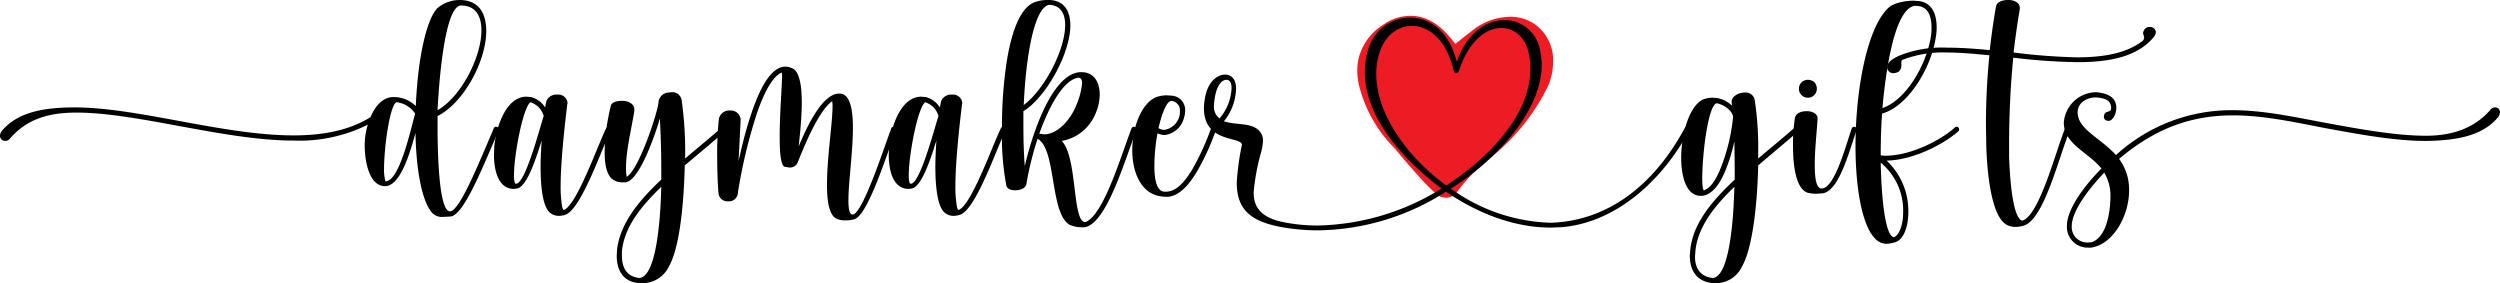
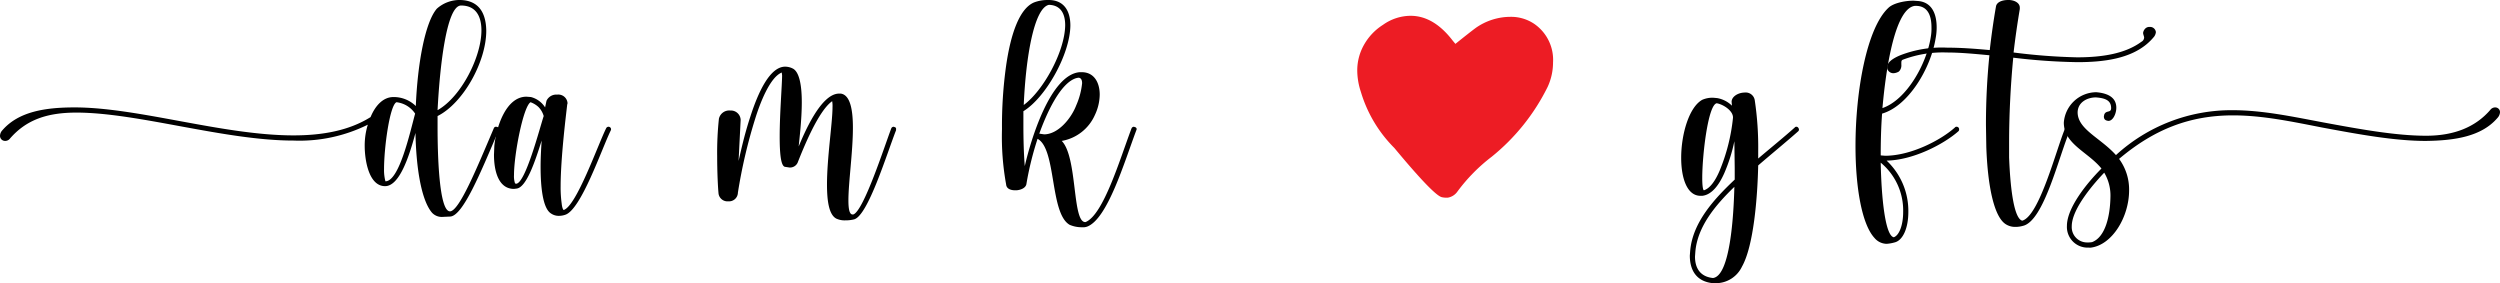
<svg xmlns="http://www.w3.org/2000/svg" viewBox="0 0 398.083 45.094" data-name="Layer 1" id="Layer_1">
  <g>
    <path style="fill: #ed1c24" d="M230.518,31.478h-.246a3.182,3.182,0,0,1-.697-.082q-1.314-.327-7.549-7.835a21.143,21.143,0,0,1-5.333-8.943,10.976,10.976,0,0,1-.574-3.405,8.274,8.274,0,0,1,1.066-4.061,8.932,8.932,0,0,1,3.036-3.2,7.638,7.638,0,0,1,4.39-1.436q3.691,0,6.728,3.979l.41.492q2.297-1.846,3.241-2.543a9.646,9.646,0,0,1,5.538-1.764,6.611,6.611,0,0,1,3.814,1.148,6.953,6.953,0,0,1,2.954,6.112,9.289,9.289,0,0,1-.861,3.897,33.125,33.125,0,0,1-8.902,11.117,27.544,27.544,0,0,0-5.456,5.538A2.34,2.34,0,0,1,230.518,31.478Z" id="fullLogo" />
    <path d="M68.796,33.876c-1.704-1.98-2.529-7.094-2.64-12.703-1.045,3.904-2.584,8.469-4.839,8.469-2.585,0-3.245-4.125-3.245-6.434a11.281,11.281,0,0,1,.495-3.355,24.426,24.426,0,0,1-11.823,2.53c-10.999,0-24.802-4.454-34.591-4.454-4.674,0-7.974,1.155-10.559,4.125a.959.959,0,0,1-.769.385A.81.81,0,0,1,0,21.612a1.361,1.361,0,0,1,.386-.88c2.584-2.969,6.818-3.629,11.493-3.629,10.118,0,23.646,4.455,34.865,4.455,4.619,0,8.854-.77,12.264-2.914.769-1.87,2.034-3.19,3.629-3.19a5.031,5.031,0,0,1,3.575,1.43c.274-6.764,1.484-13.363,3.354-15.508A5.44,5.44,0,0,1,73.306,0c2.199.055,4.069,1.21,4.124,4.894,0,4.95-3.685,11.549-7.754,13.584v1.815c0,4.179.221,13.363,1.98,13.363,1.484-.055,4.289-6.929,6.983-13.253a.369.369,0,0,1,.385-.22c.275.055.44.11.44.385l-.055.165c-2.86,6.71-5.665,13.584-7.699,13.749l-1.21.055A2.118,2.118,0,0,1,68.796,33.876ZM66.102,18.092a4.122,4.122,0,0,0-2.97-1.815c-1.045.44-1.98,7.094-1.98,10.668a7.036,7.036,0,0,0,.22,1.925C63.572,28.871,65.276,21.117,66.102,18.092ZM76.66,4.839c0-2.31-.935-3.96-3.244-3.96-2.365,0-3.41,10.119-3.74,16.663C73.471,15.398,76.66,9.019,76.66,4.839Z" data-name="fullLogo" id="fullLogo-2" />
    <path d="M87.73,33.985c-1.319-.825-1.649-4.29-1.649-7.424,0-1.65.11-3.19.165-4.18-1.045,3.354-2.42,7.424-3.959,7.644l-.44.055c-2.529,0-3.189-2.97-3.189-5.444l.055-1.375c.275-2.914,1.815-7.864,5.114-7.864l.715.055a3.771,3.771,0,0,1,2.255,1.65l.22-1.045a1.713,1.713,0,0,1,1.705-.99,1.468,1.468,0,0,1,1.65,1.375l-.056.22c-.109,1.045-1.045,8.304-1.045,13.033a18.653,18.653,0,0,0,.165,2.695c.055.605.22,1.045.33,1.045,2.035-.66,5.444-10.393,6.764-13.033a.417.417,0,0,1,.386-.22.408.408,0,0,1,.385.385.549.549,0,0,1-.055.22c-1.431,2.915-4.73,12.648-7.26,13.418a3.116,3.116,0,0,1-.989.165A2.143,2.143,0,0,1,87.73,33.985ZM86.575,18.477a3.378,3.378,0,0,0-.825-1.43,3.722,3.722,0,0,0-1.265-.77c-1.154.66-2.64,8.304-2.64,11.604a3.623,3.623,0,0,0,.165,1.32l.165.055C83.66,29.256,85.97,20.293,86.575,18.477Z" data-name="fullLogo" id="fullLogo-3" />
-     <path d="M101.833,45.094c-2.75-.22-3.63-2.2-3.63-4.4l.055-.99c.55-4.454,3.905-8.139,7.039-11.108v-1.87c0-2.915-.109-5.665-.22-7.864-.604,2.09-3.189,9.954-5.499,10.174h-.385a2.588,2.588,0,0,1-1.87-.66c-.825-.88-1.045-2.475-1.045-4.234a33.909,33.909,0,0,1,.99-7.314c.109-.495.88-.77,1.704-.77h.386c.88.11,1.649.55,1.649,1.375v.22c-.385,2.529-1.319,6.214-1.319,8.963a6.799,6.799,0,0,0,.109,1.54c2.035-1.265,5.06-10.668,5.06-11.934a1.698,1.698,0,0,1,1.54-1.485l.494-.055a1.505,1.505,0,0,1,1.65,1.265,58.141,58.141,0,0,1,.55,9.294c1.87-1.595,4.18-3.465,5.829-4.949a.416.416,0,0,1,.22-.11.474.474,0,0,1,.33.165.417.417,0,0,1,.11.275.5.5,0,0,1-.165.275c-1.87,1.705-4.29,3.684-6.379,5.444-.11,5.06-.66,12.813-2.53,16.113a4.695,4.695,0,0,1-4.234,2.64Zm3.464-15.343c-3.079,2.97-5.939,6.379-6.269,10.338v.605c0,1.87.715,3.355,2.805,3.575C104.638,43.939,105.188,34.26,105.297,29.751Z" data-name="fullLogo" id="fullLogo-4" />
    <path d="M133.169,34.81c-1.154-.605-1.484-2.75-1.484-5.444,0-4.235.88-9.844.88-12.318a4.407,4.407,0,0,0-.056-.935c-2.199,1.54-4.564,7.424-5.499,9.789a1.333,1.333,0,0,1-1.319.77l-.715-.11c-.66-.165-.825-2.255-.825-4.839,0-3.63.385-8.249.385-9.734l-.055-.44c-1.925.77-3.52,5.06-4.234,7.369a82.172,82.172,0,0,0-2.75,11.768,1.413,1.413,0,0,1-1.484,1.375h-.11a1.432,1.432,0,0,1-1.484-1.209c-.11-1.1-.221-3.52-.221-5.939a51.142,51.142,0,0,1,.275-5.994,1.681,1.681,0,0,1,1.814-1.32,1.551,1.551,0,0,1,1.65,1.485l-.33,6.544c.275-1.155.88-4.069,1.869-7.039,1.266-3.959,3.135-7.974,5.555-7.974a2.714,2.714,0,0,1,1.265.33c1.045.605,1.375,2.86,1.375,5.334,0,2.805-.385,5.884-.495,7.039.88-2.09,3.519-8.414,6.435-8.414h.274c1.485.22,1.925,2.53,1.925,5.444,0,3.794-.715,8.744-.715,11.548,0,1.375.165,2.255.66,2.255h.11c1.649-.495,5.059-11.108,6.049-13.693a.414.414,0,0,1,.385-.275l.165.055a.282.282,0,0,1,.22.33v.165c-1.484,3.795-4.454,13.528-6.654,14.188a5.235,5.235,0,0,1-1.374.165A3.12,3.12,0,0,1,133.169,34.81Z" data-name="fullLogo" id="fullLogo-5" />
-     <path d="M150.589,33.985c-1.319-.825-1.649-4.29-1.649-7.424,0-1.65.11-3.19.165-4.18-1.045,3.354-2.42,7.424-3.959,7.644l-.44.055c-2.529,0-3.189-2.97-3.189-5.444l.055-1.375c.275-2.914,1.815-7.864,5.114-7.864l.715.055a3.771,3.771,0,0,1,2.255,1.65l.22-1.045a1.713,1.713,0,0,1,1.705-.99,1.468,1.468,0,0,1,1.65,1.375l-.056.22c-.109,1.045-1.045,8.304-1.045,13.033a18.669,18.669,0,0,0,.165,2.695c.055.605.22,1.045.33,1.045,2.035-.66,5.444-10.393,6.764-13.033a.417.417,0,0,1,.386-.22.408.408,0,0,1,.385.385.549.549,0,0,1-.055.22c-1.431,2.915-4.73,12.648-7.26,13.418a3.116,3.116,0,0,1-.989.165A2.143,2.143,0,0,1,150.589,33.985Zm-1.154-15.508a3.381,3.381,0,0,0-.825-1.43,3.723,3.723,0,0,0-1.265-.77c-1.154.66-2.64,8.304-2.64,11.604a3.623,3.623,0,0,0,.165,1.32l.165.055C146.52,29.256,148.829,20.293,149.435,18.477Z" data-name="fullLogo" id="fullLogo-6" />
    <path d="M170.328,35.8c-3.189-1.815-2.09-12.099-5.114-13.693a49.482,49.482,0,0,0-1.76,7.094c-.055.715-.88,1.045-1.595,1.1h-.22c-.66,0-1.375-.22-1.43-.935a42.368,42.368,0,0,1-.66-8.799,68.95,68.95,0,0,1,.66-10.119c.715-4.95,2.09-9.074,4.454-10.064A6.088,6.088,0,0,1,166.699,0h.274c2.42,0,3.465,1.705,3.465,4.069-.055,4.62-3.96,11.494-7.48,13.638v2.145c0,2.31.056,4.564.221,6.6.935-4.125,4.069-14.573,8.743-14.958h.33c1.925,0,2.859,1.595,2.859,3.574a7.779,7.779,0,0,1-.769,3.245,7.097,7.097,0,0,1-5.279,4.125c2.529,2.584,1.649,12.923,3.739,12.923h.056c2.859-1.155,5.499-10.119,7.314-14.903a.414.414,0,0,1,.385-.275l.165.055a.349.349,0,0,1,.275.33l-.055.165c-1.925,5.115-4.564,14.078-7.81,15.343a1.88,1.88,0,0,1-.825.11A4.865,4.865,0,0,1,170.328,35.8Zm-.715-31.786c0-1.76-.66-3.189-2.585-3.244-2.364.495-3.684,8.304-4.014,15.948C166.094,14.463,169.559,8.249,169.613,4.014Zm1.76,12.759a11.695,11.695,0,0,0,.935-3.52c0-.495-.164-.88-.605-.88l-.274.055c-2.641.715-4.894,5.939-5.939,8.854l.77.11C168.459,21.392,170.548,18.918,171.373,16.773Z" data-name="fullLogo" id="fullLogo-7" />
-     <path d="M184.419,31.181c-2.859-.66-4.124-3.904-4.124-7.259,0-3.685,1.484-7.534,3.85-8.469a5.125,5.125,0,0,1,1.595-.275l.824.055a2.267,2.267,0,0,1,2.146,2.42,3.214,3.214,0,0,1-.165,1.044,3.614,3.614,0,0,1-3.135,2.805,2.933,2.933,0,0,1-1.1-.275,29.947,29.947,0,0,0-.495,5.169c0,2.09.33,4.014,1.54,4.125h.274c1.65,0,2.915-1.43,4.18-3.465a41.554,41.554,0,0,0,3.024-6.599.414.414,0,0,1,.385-.275l.221.055c.164.055.164.22.164.33v.165a38.013,38.013,0,0,1-3.079,6.71c-1.265,2.089-2.805,3.794-4.619,3.904A6.843,6.843,0,0,1,184.419,31.181Zm3.354-12.593a2.564,2.564,0,0,0,.11-.88,1.52,1.52,0,0,0-1.375-1.65c-.715.055-1.484,1.925-2.034,4.345a1.641,1.641,0,0,0,.935.275A2.944,2.944,0,0,0,187.773,18.587Z" data-name="fullLogo" id="fullLogo-8" />
-     <path d="M204.19,36.185c-5.004-.88-7.259-2.805-7.259-7.094a41.201,41.201,0,0,1,.825-6.049c-.165-1.375-6.05-.22-6.05-5.83a9.29,9.29,0,0,1,.165-1.595c.44-2.64,1.98-3.739,3.189-3.739,1.045,0,1.76.77,1.76,2.2a8.509,8.509,0,0,1-1.924,5.224c1.924.715,4.894.055,5.938,1.98a2.226,2.226,0,0,1,.275,1.155,9.406,9.406,0,0,1-.44,2.31,34.286,34.286,0,0,0-1.045,5.884c0,2.309,1.101,4.069,4.95,4.784A27.548,27.548,0,0,0,209.8,35.91a38.736,38.736,0,0,0,19.742-5.884c-5.939-4.454-12.208-11.218-12.208-18.532a12.482,12.482,0,0,1,.55-3.685,6.943,6.943,0,0,1,6.654-5.004c3.08,0,6.214,2.089,7.424,7.039,1.595-4.62,4.729-6.654,7.589-6.654A5.74,5.74,0,0,1,245.16,7.699a10.861,10.861,0,0,1,.33,2.64c0,7.919-8.414,16.003-14.463,19.688A28.411,28.411,0,0,0,246.976,35.47c9.623-.33,16.772-6.654,21.281-15.068a.373.373,0,0,1,.33-.22.473.473,0,0,1,.44.44l-.056.165c-4.069,7.644-11.493,14.738-20.457,15.398l-1.649.055c-5.829,0-11.768-2.365-16.608-5.719A38.564,38.564,0,0,1,209.856,36.68,32.851,32.851,0,0,1,204.19,36.185Zm-8.084-22.162c0-.934-.329-1.265-.769-1.32-1.045,0-1.87,1.43-2.035,4.07a2.38,2.38,0,0,0,.881,2.089A7.892,7.892,0,0,0,196.106,14.023Zm47.569-3.024a12.08,12.08,0,0,0-.22-2.42c-.495-2.584-2.311-4.124-4.4-4.124-2.419,0-5.169,2.035-6.764,6.874a.413.413,0,0,1-.385.275.419.419,0,0,1-.44-.33c-1.1-4.949-3.959-7.149-6.653-7.149-2.2,0-4.234,1.485-5.115,4.179a10.867,10.867,0,0,0-.55,3.465c0,6.654,5.335,13.583,11.164,17.762C236.361,25.627,243.676,18.697,243.676,10.998Z" data-name="fullLogo" id="fullLogo-9" />
    <path d="M272.76,45.094c-2.75-.275-3.685-2.2-3.685-4.4l.055-.715c.385-4.619,3.904-8.359,7.094-11.383v-1.815l-.055-4.29a25.939,25.939,0,0,1-1.595,5.06c-.825,1.87-1.98,3.464-3.519,3.629h-.275c-2.144,0-3.079-2.805-3.079-6.049,0-3.794,1.265-8.083,3.354-9.238a4.013,4.013,0,0,1,1.76-.33l.604.055a4.451,4.451,0,0,1,2.365,1.21l-.055-.605c0-.88,1.1-1.485,2.089-1.485a1.451,1.451,0,0,1,1.595,1.21,50.283,50.283,0,0,1,.551,8.139v1.155c1.869-1.595,4.179-3.465,5.829-4.949a.301.301,0,0,1,.274-.11c.221,0,.385.275.385.44a.356.356,0,0,1-.109.275c-1.925,1.705-4.345,3.684-6.379,5.444-.11,5.06-.715,12.813-2.585,16.113a4.617,4.617,0,0,1-4.18,2.64Zm3.409-15.343c-3.079,2.97-5.884,6.379-6.214,10.338l-.056.77c0,1.76.77,3.19,2.86,3.41C275.509,43.939,276.059,34.26,276.169,29.751Zm-2.364-2.53a29.814,29.814,0,0,0,2.144-8.469v-.055c0-1.1-1.595-2.089-2.585-2.254-1.375.22-2.31,8.194-2.31,11.933,0,1.155.11,1.925.275,1.925C272.319,29.971,273.144,28.761,273.805,27.221Z" data-name="fullLogo" id="fullLogo-10" />
-     <path d="M287.818,30.686c-1.869-.66-2.31-4.345-2.31-7.424a27.439,27.439,0,0,1,.275-4.29c.055-.88.935-1.265,1.814-1.265h.165c.825,0,1.649.44,1.649,1.1v.055c0,1.045-.44,4.564-.44,7.369,0,2.09.22,3.795,1.1,3.795,2.035-.055,3.739-6.489,4.784-9.569a.48.48,0,0,1,.385-.275l.221.055a.394.394,0,0,1,.165.33v.165c-1.21,3.465-2.86,9.954-5.555,10.064l-.825.055A5.674,5.674,0,0,1,287.818,30.686Zm-1.375-16.553a1.5,1.5,0,0,1,.44-1.045,1.578,1.578,0,0,1,.99-.385,1.732,1.732,0,0,1,1.044.385,1.61,1.61,0,0,1,.386,1.045,1.43,1.43,0,0,1-2.86,0Z" data-name="fullLogo" id="fullLogo-11" />
    <path d="M298.482,37.89c-2.035-2.2-3.025-8.139-3.025-14.628,0-8.854,1.815-18.807,5.225-21.997.77-.77,2.64-1.155,4.015-1.155l.769.055c2.255.22,2.915,2.2,2.915,4.179a9.147,9.147,0,0,1-.165,1.76c-.769,4.785-4.345,10.779-8.524,11.988-.165,2.2-.22,4.51-.22,6.654l.715.055c4.069,0,8.854-2.475,11.108-4.509a.303.303,0,0,1,.275-.11.392.392,0,0,1,.385.44.354.354,0,0,1-.11.275c-2.364,2.09-7.259,4.62-11.438,4.675a10.988,10.988,0,0,1,3.464,8.194c0,2.475-.825,4.509-2.199,4.839a6.133,6.133,0,0,1-1.265.22A2.569,2.569,0,0,1,298.482,37.89Zm4.564-4.125a9.875,9.875,0,0,0-3.574-7.864c.11,5.609.715,11.659,2.09,11.878C302.441,37.45,303.046,35.8,303.046,33.766Zm4.4-27.881a7.562,7.562,0,0,0,.109-1.54c0-2.035-.715-3.409-2.475-3.409h-.165c-3.685.439-4.894,13.253-5.169,16.277C303.597,15.893,306.786,10.173,307.446,5.884Z" data-name="fullLogo" id="fullLogo-12" />
    <path d="M319.365,35.69c-1.87-1.209-2.859-6.104-3.079-12.263l-.056-3.464a109.959,109.959,0,0,1,.55-11.164c-2.364-.22-4.619-.44-6.764-.44a17.994,17.994,0,0,0-7.039,1.155c-.22.11-.22.275-.22.55v.22a1.36,1.36,0,0,1-.385,1.1,1.828,1.828,0,0,1-.88.275,1.016,1.016,0,0,1-.936-.605.818.818,0,0,1-.055-.385c0-.935,1.43-1.595,2.09-1.87a18.258,18.258,0,0,1,7.479-1.21c2.144,0,4.399.165,6.765.385q.412-3.63.989-6.929C317.935.33,318.815,0,319.75,0h.221c.88.055,1.649.495,1.649,1.21v.22c-.385,2.31-.715,4.564-.99,6.929a94.646,94.646,0,0,0,10.119.77c4.069,0,7.699-.605,10.229-2.475a.793.793,0,0,0,.44-.66c0-.22-.164-.495-.164-.77a1.209,1.209,0,0,1,.329-.66.911.911,0,0,1,.715-.275.924.924,0,0,1,.99.825,1.471,1.471,0,0,1-.274.715,9.19,9.19,0,0,1-1.266,1.265c-2.694,2.199-6.599,2.804-10.943,2.804a95.041,95.041,0,0,1-10.229-.715c-.44,4.564-.66,9.294-.66,13.473v2.42c.221,5.664.88,9.733,2.09,10.063,2.75-.769,5.444-11.438,6.819-14.683a.57.57,0,0,1,.385-.275l.22.055a.462.462,0,0,1,.221.385l-.056.165c-1.76,4.069-4.124,14.408-7.479,15.178a4.294,4.294,0,0,1-1.21.165A2.75,2.75,0,0,1,319.365,35.69Z" data-name="fullLogo" id="fullLogo-13" />
    <path d="M332.478,39.43a3.295,3.295,0,0,1-3.355-3.464c0-2.86,3.135-6.764,5.5-9.129-1.87-2.309-5.005-3.52-5.829-6.104a4.56,4.56,0,0,1-.165-1.209,5.217,5.217,0,0,1,5.169-4.839c1.925.165,3.189.88,3.189,2.475,0,.88-.495,2.09-1.265,2.09-.385-.055-.715-.165-.715-.715l.055-.275c.275-.77,1.1-.22,1.1-1.045,0-1.265-.989-1.595-2.419-1.705-1.375,0-2.915.77-2.915,2.42.055,2.694,3.63,4.014,6.104,6.764a27.244,27.244,0,0,1,18.532-7.149c4.729,0,9.404.99,14.354,1.925,5.939,1.1,11.658,2.144,16.498,2.144q6.681,0,10.229-4.124a.958.958,0,0,1,.77-.385.752.752,0,0,1,.77.77,1.478,1.478,0,0,1-.385.88c-2.529,2.97-6.764,3.629-11.438,3.685-4.949,0-10.668-1.045-16.553-2.144-4.784-.935-9.459-1.925-14.133-1.925-6.874,0-12.538,2.2-18.147,6.929a8.227,8.227,0,0,1,1.595,5.004c0,4.18-2.64,8.689-6.104,9.129Zm.659-.88c2.146-.825,2.86-4.234,2.915-7.149a7.133,7.133,0,0,0-.99-3.905c-1.265,1.32-5.169,5.609-5.169,8.524a2.439,2.439,0,0,0,2.529,2.585A3.368,3.368,0,0,0,333.137,38.55Z" data-name="fullLogo" id="fullLogo-14" />
  </g>
</svg>